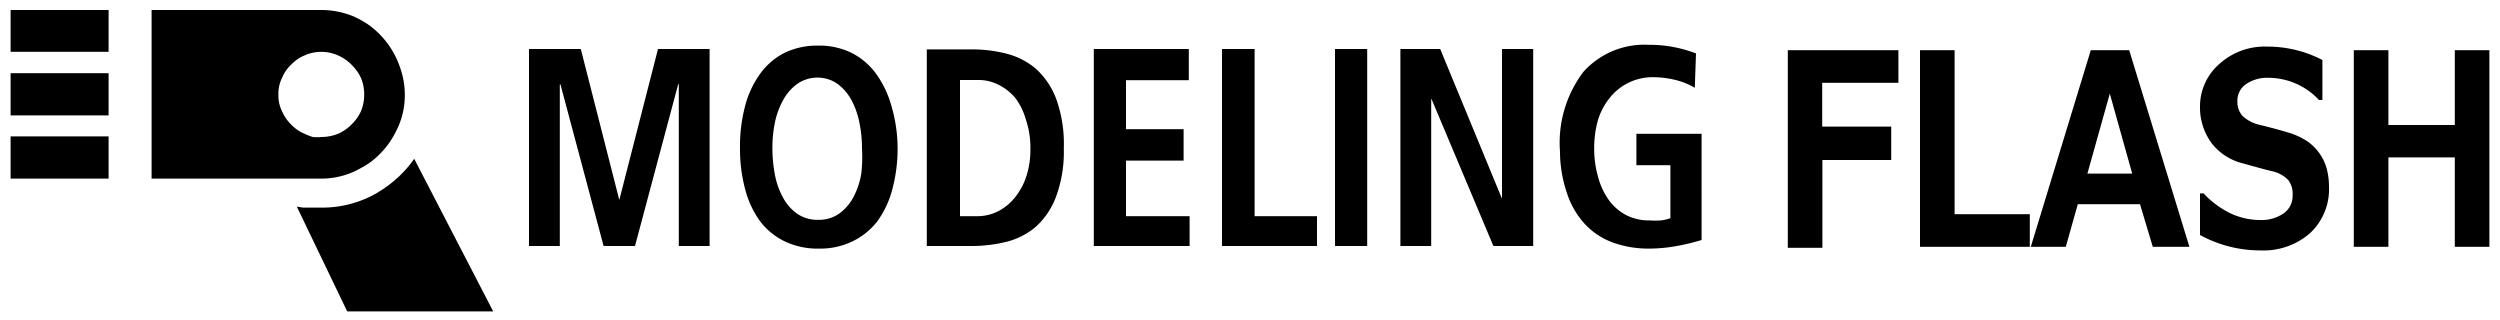
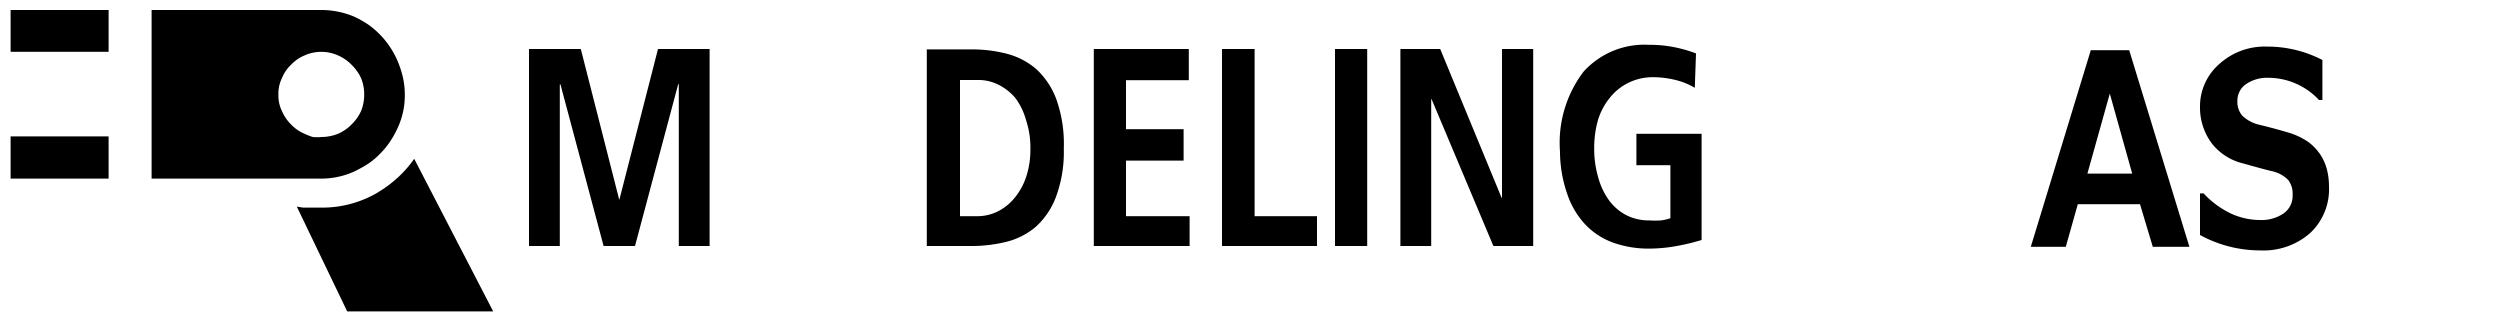
<svg xmlns="http://www.w3.org/2000/svg" id="レイヤー_1" data-name="レイヤー 1" width="125" height="16" viewBox="0 0 125 16">
  <defs>
    <style>
      .cls-1 {
        fill: none;
      }
    </style>
  </defs>
  <title>icon_modeling_flash</title>
  <g>
    <g>
      <rect x="0.53" y="0.5" width="4.9" height="2.09" />
-       <rect x="0.53" y="3.66" width="4.9" height="2.11" />
      <rect x="0.53" y="6.82" width="4.9" height="2.11" />
      <path d="M17.68,8.59a6.57,6.57,0,0,0,.74-0.41A3.71,3.71,0,0,0,19,7.69a4,4,0,0,0,.51-0.62,4.92,4.92,0,0,0,.39-0.71,3.86,3.86,0,0,0,.34-1.63,3.87,3.87,0,0,0-.09-0.84,4.81,4.81,0,0,0-.25-0.79A4.3,4.3,0,0,0,18.4,1.22a5,5,0,0,0-.72-0.4A4.28,4.28,0,0,0,16,.5H7.58V8.93H16A4,4,0,0,0,17.68,8.59Zm-2.45-1.9a2,2,0,0,1-.67-0.46,2.13,2.13,0,0,1-.46-0.67,1.78,1.78,0,0,1-.18-0.83,1.77,1.77,0,0,1,.18-0.83,1.9,1.9,0,0,1,.46-0.67,2,2,0,0,1,.67-0.46,2.05,2.05,0,0,1,1.67,0,2.15,2.15,0,0,1,.67.46,2.22,2.22,0,0,1,.48.67,2.09,2.09,0,0,1,.16.83,2.18,2.18,0,0,1-.16.83,2.24,2.24,0,0,1-.48.67,2.12,2.12,0,0,1-.67.46,2.27,2.27,0,0,1-.83.16,2,2,0,0,1-.43,0A3,3,0,0,1,15.23,6.69Z" />
      <path d="M20.71,7.94a5.59,5.59,0,0,1-.89,1,6.12,6.12,0,0,1-1.1.78,5.45,5.45,0,0,1-2.68.66H15.73l-0.29,0-0.29,0-0.31-.05,2.52,5.24h7.3Z" />
    </g>
    <polygon points="26.45 2.45 29.04 2.45 30.96 9.98 30.97 9.98 32.9 2.45 35.48 2.45 35.48 12.3 33.94 12.3 33.94 4.21 33.91 4.21 31.75 12.3 30.18 12.3 28.02 4.21 27.99 4.23 27.99 12.3 26.45 12.3 26.45 2.45" />
-     <path d="M44.58,5.33a5.06,5.06,0,0,0-.76-1.62,3.42,3.42,0,0,0-1.23-1.06,3.66,3.66,0,0,0-1.68-.37,3.76,3.76,0,0,0-1.7.37A3.42,3.42,0,0,0,38,3.7a4.83,4.83,0,0,0-.75,1.62A7.86,7.86,0,0,0,37,7.39a7.83,7.83,0,0,0,.26,2.08,4.74,4.74,0,0,0,.75,1.6,3.39,3.39,0,0,0,1.23,1,3.81,3.81,0,0,0,1.71.36,3.7,3.7,0,0,0,1.69-.37,3.48,3.48,0,0,0,1.23-1,4.76,4.76,0,0,0,.75-1.61,7.84,7.84,0,0,0,.26-2.06A7.55,7.55,0,0,0,44.58,5.33ZM43.06,8.71a3.89,3.89,0,0,1-.39,1.15,2.42,2.42,0,0,1-.71.82,1.75,1.75,0,0,1-1.05.31,1.78,1.78,0,0,1-1.06-.31,2.36,2.36,0,0,1-.71-0.82,3.89,3.89,0,0,1-.4-1.15,7.28,7.28,0,0,1-.12-1.32,6.37,6.37,0,0,1,.13-1.29A4,4,0,0,1,39.16,5a2.41,2.41,0,0,1,.71-0.81,1.76,1.76,0,0,1,1-.31,1.72,1.72,0,0,1,1,.31,2.44,2.44,0,0,1,.7.81,4,4,0,0,1,.4,1.13,6.37,6.37,0,0,1,.13,1.29A7.16,7.16,0,0,1,43.06,8.71Z" />
    <path d="M52.83,5a3.89,3.89,0,0,0-1-1.53,3.66,3.66,0,0,0-1.48-.78,6.91,6.91,0,0,0-1.77-.22H46.34V12.3h2.21a7.18,7.18,0,0,0,1.77-.21,3.6,3.6,0,0,0,1.48-.76,3.83,3.83,0,0,0,1-1.49,6.44,6.44,0,0,0,.39-2.41A6.65,6.65,0,0,0,52.83,5ZM51.3,8.87a3.3,3.3,0,0,1-.6,1.06,2.58,2.58,0,0,1-.85.66,2.29,2.29,0,0,1-1,.22H48V4h0.91a2.2,2.2,0,0,1,1,.23,2.69,2.69,0,0,1,.85.66A3.29,3.29,0,0,1,51.3,6a4.34,4.34,0,0,1,.22,1.45A4.35,4.35,0,0,1,51.3,8.87Z" />
    <polygon points="54.69 2.45 59.44 2.45 59.44 4.01 56.3 4.01 56.3 6.46 59.18 6.46 59.18 8.03 56.3 8.03 56.3 10.81 59.48 10.81 59.48 12.3 54.69 12.3 54.69 2.45" />
    <polygon points="61.1 2.45 62.73 2.45 62.73 10.81 65.85 10.81 65.85 12.3 61.1 12.3 61.1 2.45" />
    <rect x="66.75" y="2.45" width="1.61" height="9.85" />
    <polygon points="70.02 2.45 72.01 2.45 75.08 9.89 75.1 9.89 75.1 2.45 76.66 2.45 76.66 12.3 74.67 12.3 71.58 4.96 71.56 4.96 71.56 12.3 70.02 12.3 70.02 2.45" />
    <path d="M84.74,4.39a3.59,3.59,0,0,0-1-.4,4.77,4.77,0,0,0-1.06-.13,2.77,2.77,0,0,0-1.26.28,2.72,2.72,0,0,0-.93.75A3.28,3.28,0,0,0,79.9,6a5.09,5.09,0,0,0-.19,1.42,5,5,0,0,0,.19,1.41A3.57,3.57,0,0,0,80.44,10a2.5,2.5,0,0,0,.86.75,2.46,2.46,0,0,0,1.16.27,4.35,4.35,0,0,0,.6,0,2.39,2.39,0,0,0,.46-0.11V8.26H81.82V6.69h3.26V12a10.53,10.53,0,0,1-1.3.31,7.63,7.63,0,0,1-1.31.12,5.27,5.27,0,0,1-1.79-.29,3.61,3.61,0,0,1-1.4-.9,4.14,4.14,0,0,1-.91-1.52A6.48,6.48,0,0,1,78,7.58a5.87,5.87,0,0,1,1.18-4,4.1,4.1,0,0,1,3.25-1.34,6.4,6.4,0,0,1,1.29.12,7,7,0,0,1,1.08.31Z" />
-     <path d="M94.92,4.14H91.11V6.33h3.45V8H91.12v4.39H89.39V2.51h5.53V4.14Z" />
-     <path d="M101.5,12.34H96V2.51h1.73v8.2h3.76v1.63Z" />
    <path d="M109.47,12.34h-1.83L107,10.21h-3.11l-0.6,2.13h-1.75l3-9.83h1.92Zm-2.86-3.66-1.12-4-1.12,4h2.24Z" />
    <path d="M110,11.75V9.67h0.18a4.53,4.53,0,0,0,1.35,1A3.5,3.5,0,0,0,113,11a1.94,1.94,0,0,0,1.18-.33,1.06,1.06,0,0,0,.45-0.91A1.12,1.12,0,0,0,114.41,9a1.6,1.6,0,0,0-.81-0.44q-0.42-.1-1.45-0.39a2.82,2.82,0,0,1-1.56-1A3,3,0,0,1,110,5.35,2.81,2.81,0,0,1,111,3.17a3.37,3.37,0,0,1,2.36-.84,5.94,5.94,0,0,1,2.76.67V5h-0.17a3.47,3.47,0,0,0-2.53-1.11,1.87,1.87,0,0,0-1.11.31,1,1,0,0,0-.44.85,1.05,1.05,0,0,0,.25.74,1.84,1.84,0,0,0,.85.45q0.6,0.14,1.35.36a3.55,3.55,0,0,1,1.11.51,2.57,2.57,0,0,1,.58.61,2.48,2.48,0,0,1,.33.73,3.47,3.47,0,0,1,.11.89,3,3,0,0,1-.94,2.31,3.52,3.52,0,0,1-2.49.87A6.27,6.27,0,0,1,110,11.75Z" />
-     <path d="M124.47,12.34h-1.73V7.87h-3.32v4.47h-1.73V2.51h1.73V6.25h3.32V2.51h1.73v9.83Z" />
  </g>
  <rect class="cls-1" width="125" height="16" />
</svg>